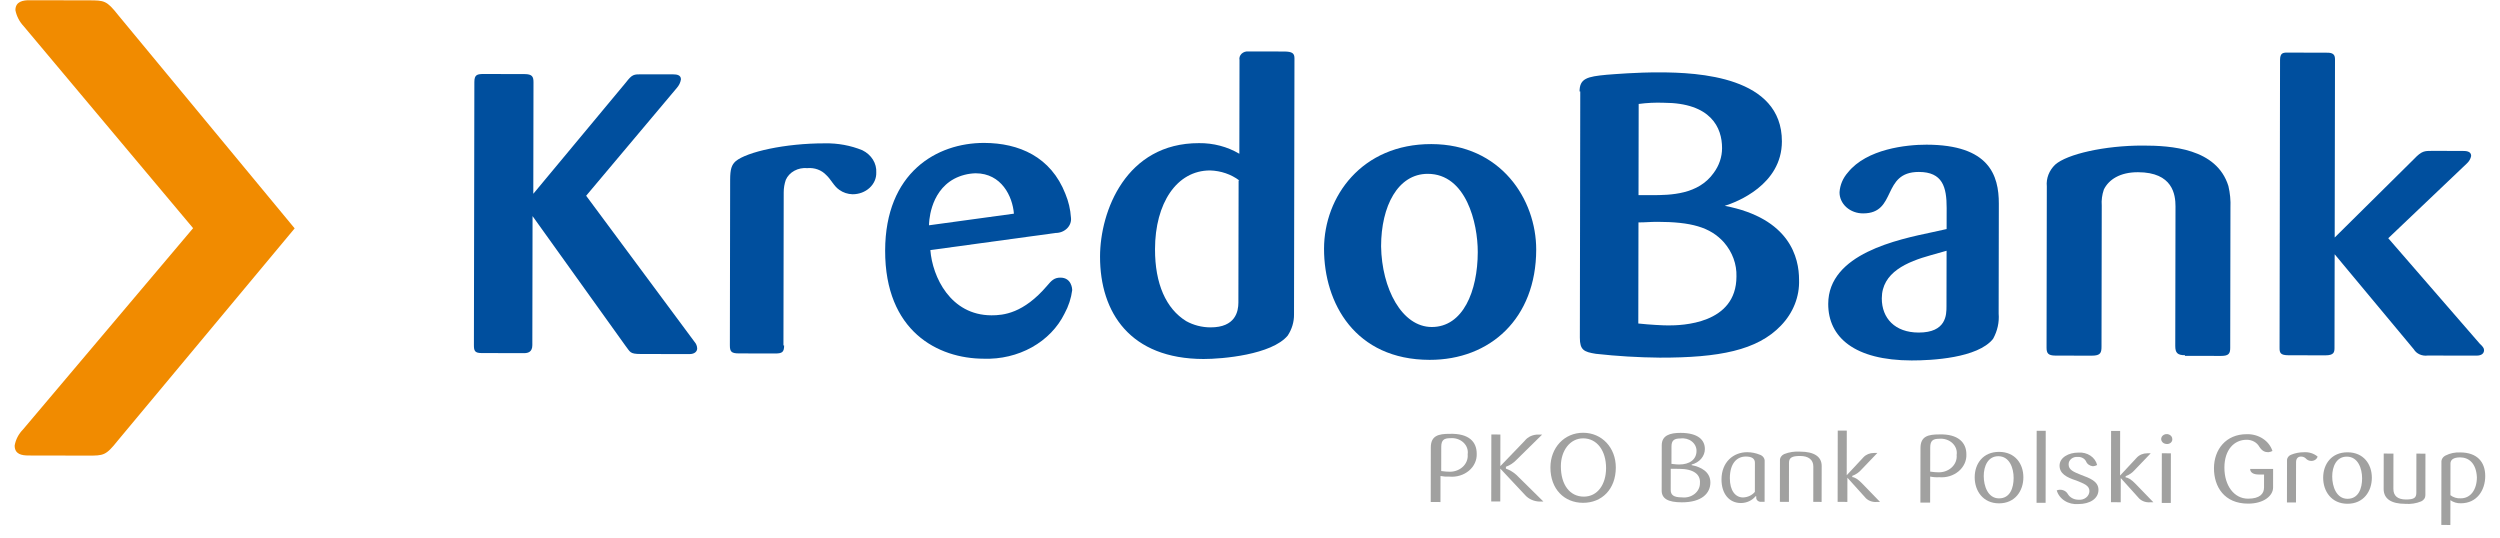
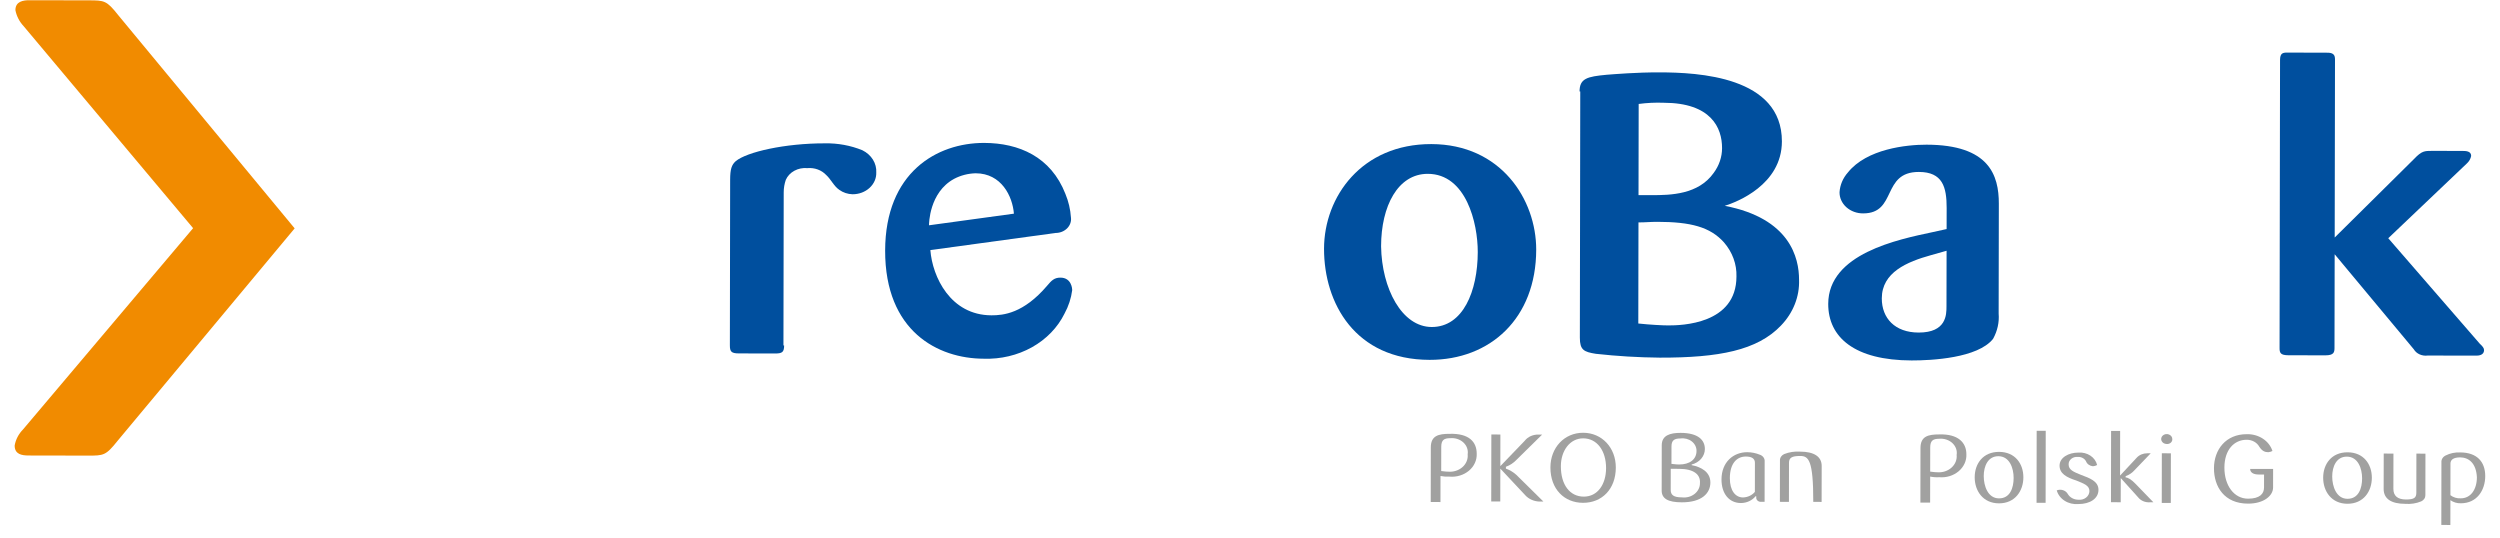
<svg xmlns="http://www.w3.org/2000/svg" width="172" height="37" viewBox="0 0 172 37" fill="none">
-   <path d="M47.776 23.509C47.896 23.642 47.963 23.807 47.966 23.978C47.966 24.149 47.822 24.362 47.439 24.361L44.089 24.355C43.324 24.354 43.372 24.226 43.038 23.798L36.64 14.868L36.625 23.743C36.624 24.213 36.337 24.297 36.05 24.297L33.131 24.291C32.652 24.29 32.605 24.12 32.605 23.736L32.636 5.645C32.637 5.133 32.828 5.09 33.307 5.091L36.083 5.097C36.609 5.098 36.704 5.268 36.704 5.652L36.691 13.333L43.069 5.665C43.5 5.111 43.596 5.111 44.17 5.112L46.324 5.116C46.563 5.117 46.85 5.16 46.849 5.459C46.816 5.677 46.716 5.883 46.561 6.055L40.327 13.468L47.776 23.509Z" fill="#004F9E" />
  <path d="M53.949 23.766C53.948 24.236 53.804 24.321 53.326 24.32L50.837 24.315C50.31 24.314 50.215 24.186 50.215 23.759L50.234 12.367C50.236 11.642 50.332 11.344 50.619 11.088C51.386 10.45 54.02 9.857 56.748 9.862C57.639 9.844 58.522 10.006 59.332 10.337C59.637 10.487 59.889 10.711 60.058 10.983C60.227 11.255 60.306 11.564 60.287 11.874C60.293 12.068 60.255 12.262 60.176 12.442C60.096 12.623 59.977 12.788 59.825 12.927C59.674 13.066 59.492 13.176 59.291 13.252C59.09 13.327 58.875 13.365 58.657 13.365C58.325 13.356 58.006 13.251 57.748 13.064C57.365 12.807 57.175 12.338 56.84 12.039C56.684 11.872 56.485 11.742 56.26 11.659C56.035 11.577 55.79 11.545 55.549 11.567C55.236 11.538 54.921 11.601 54.653 11.747C54.385 11.893 54.177 12.114 54.063 12.374C53.969 12.651 53.919 12.938 53.919 13.228L53.901 23.766L53.949 23.766Z" fill="#004F9E" />
  <path d="M69.757 14.7C69.663 13.506 68.9 11.926 67.129 11.922C66.605 11.934 66.094 12.066 65.644 12.304C63.92 13.239 63.916 15.415 63.916 15.5L69.757 14.7ZM64.009 17.206C64.149 19.041 65.389 21.688 68.213 21.694C69.027 21.695 70.415 21.57 72.046 19.653C72.334 19.313 72.525 19.1 72.956 19.101C73.722 19.102 73.768 19.87 73.768 19.955C73.697 20.518 73.517 21.066 73.239 21.575C72.77 22.53 71.989 23.337 70.998 23.891C70.006 24.445 68.851 24.719 67.682 24.679C64.523 24.673 60.889 22.789 60.898 17.243C60.907 11.868 64.452 9.827 67.707 9.833C70.1 9.838 72.3 10.78 73.301 13.342C73.516 13.863 73.644 14.409 73.681 14.964C73.699 15.097 73.685 15.232 73.64 15.36C73.595 15.488 73.521 15.606 73.421 15.707C73.321 15.807 73.199 15.888 73.062 15.944C72.925 15.999 72.776 16.028 72.626 16.028L64.009 17.206Z" fill="#004F9E" />
-   <path d="M85.264 12.414C84.7 11.99 83.992 11.748 83.255 11.727C80.958 11.723 79.47 13.981 79.465 17.139C79.46 19.529 80.223 21.237 81.609 22.093C82.112 22.373 82.692 22.522 83.284 22.523C85.007 22.527 85.2 21.418 85.201 20.82L85.216 12.414L85.264 12.414ZM85.278 4.135C85.262 4.057 85.266 3.977 85.291 3.901C85.317 3.825 85.361 3.755 85.421 3.697C85.482 3.639 85.557 3.595 85.641 3.567C85.724 3.54 85.813 3.53 85.901 3.539L88.342 3.544C88.916 3.545 89.06 3.673 89.059 4.014L89.028 21.638C89.034 22.148 88.884 22.649 88.595 23.088C87.492 24.409 84.093 24.701 82.801 24.699C77.776 24.689 75.676 21.527 75.683 17.644C75.689 14.529 77.468 9.838 82.492 9.848C83.478 9.837 84.445 10.092 85.267 10.579L85.278 4.135Z" fill="#004F9E" />
  <path d="M98.503 22.498C100.657 22.502 101.666 20.03 101.67 17.342C101.674 15.337 100.866 11.966 98.233 11.96C96.175 11.957 95.023 14.173 95.019 16.945C95.062 19.846 96.445 22.494 98.503 22.498ZM98.356 24.758C93.235 24.749 91.088 20.863 91.094 17.109C91.1 13.525 93.69 9.904 98.476 9.913C103.262 9.922 105.696 13.724 105.691 17.179C105.683 21.914 102.519 24.766 98.356 24.758Z" fill="#004F9E" />
  <path d="M112.715 22.257C113.529 22.344 114.39 22.388 114.773 22.389C115.682 22.39 119.463 22.312 119.468 19.027C119.495 18.179 119.192 17.35 118.611 16.678C117.656 15.61 116.316 15.266 114.019 15.262C113.541 15.261 113.206 15.303 112.727 15.302L112.715 22.257ZM112.73 13.424L113.639 13.426C114.931 13.429 116.846 13.39 117.901 11.898C118.277 11.392 118.477 10.799 118.478 10.193C118.481 8.785 117.718 7.076 114.464 7.07C113.888 7.048 113.311 7.076 112.741 7.152L112.73 13.424ZM108.674 6.291C108.676 5.395 109.202 5.268 110.543 5.143C111.117 5.101 112.553 4.976 114.18 4.979C116.812 4.984 122.602 5.251 122.595 9.731C122.59 12.718 119.477 13.907 118.663 14.161C123.16 15.023 123.778 17.755 123.775 19.248C123.817 20.403 123.371 21.529 122.526 22.403C120.896 24.107 118.263 24.614 114.195 24.606C112.723 24.592 111.253 24.504 109.793 24.342C108.979 24.212 108.692 24.084 108.694 23.23L108.722 6.291L108.674 6.291Z" fill="#004F9E" />
  <path d="M132.871 17.549C131.195 18.015 129.471 18.737 129.468 20.529C129.466 21.894 130.373 22.877 132.001 22.88C133.915 22.884 133.917 21.646 133.918 21.092L133.925 17.252L132.871 17.549ZM133.93 14.308C133.932 12.858 133.646 11.833 132.019 11.83C129.435 11.825 130.531 14.686 128.185 14.681C127.971 14.683 127.759 14.646 127.56 14.573C127.362 14.501 127.183 14.393 127.031 14.258C126.88 14.123 126.76 13.962 126.68 13.785C126.598 13.608 126.558 13.419 126.56 13.228C126.59 12.731 126.791 12.254 127.137 11.864C128.432 10.245 131.161 9.951 132.549 9.954C136.856 9.962 137.523 12.054 137.52 14.017L137.507 21.568C137.557 22.171 137.423 22.775 137.121 23.316C136.066 24.637 132.907 24.802 131.519 24.799C127.594 24.791 125.778 23.209 125.782 20.906C125.788 17.45 130.575 16.478 132.969 15.97L133.927 15.759L133.93 14.308Z" fill="#004F9E" />
-   <path d="M150.327 24.439C149.8 24.438 149.657 24.267 149.658 23.798L149.674 14.2C149.675 13.389 149.486 11.853 147.093 11.848C145.849 11.846 145.082 12.357 144.746 13.038C144.622 13.397 144.572 13.773 144.6 14.147L144.584 23.831C144.583 24.258 144.535 24.471 143.913 24.47L141.424 24.465C140.898 24.464 140.802 24.293 140.803 23.909L140.821 12.818C140.795 12.547 140.833 12.274 140.932 12.017C141.032 11.76 141.191 11.524 141.398 11.326C142.213 10.602 144.799 10.01 147.431 10.015C149.346 10.018 152.504 10.195 153.314 12.799C153.43 13.289 153.477 13.791 153.455 14.292L153.439 23.933C153.438 24.317 153.342 24.488 152.815 24.487L150.327 24.482L150.327 24.439Z" fill="#004F9E" />
  <path d="M170.617 23.657C170.808 23.828 170.903 23.956 170.903 24.084C170.903 24.297 170.759 24.468 170.376 24.467L167.026 24.461C166.837 24.486 166.642 24.459 166.471 24.382C166.3 24.306 166.16 24.183 166.07 24.032L160.625 17.493L160.614 23.936C160.614 24.235 160.566 24.448 159.991 24.447L157.455 24.442C156.881 24.441 156.833 24.27 156.834 23.929L156.867 4.13C156.868 3.66 157.059 3.618 157.346 3.619L160.026 3.624C160.313 3.624 160.648 3.625 160.648 4.052L160.627 16.341L166.092 10.932C166.619 10.378 166.81 10.379 167.337 10.38L169.395 10.384C169.634 10.384 170.017 10.385 170.016 10.726C169.98 10.919 169.88 11.097 169.728 11.238L164.312 16.39L170.617 23.657Z" fill="#004F9E" />
  <path d="M99.781 30.147C99.35 30.146 99.159 30.273 99.158 30.743L99.155 32.407C99.251 32.407 99.394 32.45 99.634 32.45C99.814 32.466 99.996 32.446 100.166 32.391C100.336 32.337 100.491 32.25 100.619 32.136C100.748 32.022 100.846 31.884 100.907 31.733C100.969 31.581 100.992 31.419 100.976 31.258C100.999 31.111 100.985 30.962 100.934 30.82C100.883 30.679 100.797 30.55 100.682 30.443C100.567 30.336 100.426 30.254 100.27 30.202C100.114 30.151 99.946 30.132 99.781 30.147ZM101.598 31.217C101.607 31.434 101.565 31.65 101.473 31.851C101.381 32.053 101.242 32.234 101.065 32.383C100.887 32.532 100.677 32.646 100.446 32.716C100.216 32.787 99.971 32.813 99.729 32.792C99.52 32.804 99.311 32.789 99.107 32.748L99.104 34.54L98.434 34.539L98.44 30.784C98.441 29.973 98.968 29.846 99.734 29.848C101.074 29.808 101.599 30.406 101.598 31.217Z" fill="#A1A1A0" />
  <path d="M103.223 32.241L103.219 34.502L102.597 34.501L102.605 29.893L103.227 29.894L103.223 32.07L104.902 30.324C105.008 30.187 105.152 30.076 105.319 30.002C105.487 29.928 105.672 29.892 105.86 29.899L106.099 29.9L104.325 31.645C104.131 31.851 103.885 32.012 103.606 32.113L103.606 32.241C103.876 32.338 104.12 32.484 104.323 32.669L106.187 34.507L105.9 34.507C105.715 34.499 105.535 34.457 105.371 34.383C105.206 34.309 105.06 34.206 104.943 34.078L103.223 32.241Z" fill="#A1A1A0" />
  <path d="M108.922 30.158C108.012 30.157 107.389 31.008 107.387 32.075C107.385 33.354 108.006 34.166 108.963 34.168C109.92 34.17 110.496 33.318 110.498 32.209C110.5 31.014 109.879 30.16 108.922 30.158ZM108.914 34.594C107.622 34.592 106.666 33.652 106.669 32.159C106.671 30.794 107.63 29.772 108.922 29.774C110.215 29.777 111.17 30.802 111.168 32.167C111.165 33.66 110.207 34.597 108.914 34.594Z" fill="#A1A1A0" />
  <path d="M115.522 32.256L114.947 32.255L114.945 33.706C114.944 34.047 115.136 34.218 115.71 34.219C115.866 34.238 116.025 34.227 116.176 34.187C116.327 34.147 116.466 34.077 116.585 33.984C116.703 33.892 116.798 33.777 116.862 33.648C116.926 33.52 116.958 33.381 116.956 33.24C117.005 32.643 116.527 32.258 115.522 32.256ZM115.621 30.166C115.19 30.165 114.999 30.292 114.998 30.719L114.996 31.914C115.092 31.914 115.283 31.957 115.522 31.957C116.24 31.959 116.72 31.618 116.72 31.021C116.722 30.897 116.694 30.775 116.637 30.662C116.581 30.549 116.497 30.448 116.392 30.367C116.288 30.285 116.165 30.225 116.032 30.191C115.898 30.156 115.758 30.147 115.621 30.166ZM115.709 34.56C114.752 34.559 114.322 34.302 114.323 33.747L114.328 30.633C114.329 29.95 114.904 29.78 115.622 29.782C116.866 29.784 117.296 30.297 117.295 30.894C117.294 31.136 117.205 31.371 117.04 31.563C116.876 31.755 116.645 31.894 116.384 31.959L116.384 32.002C117.054 32.131 117.675 32.474 117.674 33.199C117.673 33.924 117.097 34.563 115.709 34.56Z" fill="#A1A1A0" />
  <path d="M120.738 31.837C120.739 31.538 120.5 31.41 120.117 31.409C119.495 31.408 119.016 31.877 119.014 32.901C119.012 33.754 119.394 34.224 119.921 34.225C120.08 34.219 120.236 34.182 120.377 34.116C120.518 34.05 120.64 33.956 120.735 33.843L120.738 31.837ZM121.356 34.526L121.164 34.526C121.083 34.531 121.001 34.506 120.939 34.458C120.876 34.41 120.837 34.343 120.83 34.269L120.83 34.141L120.782 34.141C120.668 34.284 120.517 34.401 120.342 34.483C120.168 34.564 119.974 34.607 119.777 34.609C118.963 34.607 118.438 33.966 118.439 32.985C118.441 31.79 119.256 31.109 120.213 31.111C120.511 31.113 120.804 31.172 121.074 31.283C121.18 31.318 121.27 31.383 121.33 31.468C121.39 31.553 121.418 31.653 121.408 31.753L121.404 34.526L121.356 34.526Z" fill="#A1A1A0" />
-   <path d="M124.753 34.53L124.757 32.098C124.758 31.629 124.424 31.372 123.849 31.371C123.275 31.37 123.084 31.497 123.083 31.839L123.079 34.527L122.456 34.526L122.461 31.667C122.459 31.579 122.485 31.492 122.537 31.417C122.588 31.342 122.661 31.281 122.749 31.241C123.094 31.104 123.473 31.046 123.85 31.072C124.807 31.074 125.333 31.416 125.332 32.056L125.327 34.531L124.753 34.53Z" fill="#A1A1A0" />
-   <path d="M127.051 34.531L126.429 34.53L126.437 29.623L127.059 29.624L127.054 32.696L128.205 31.461C128.292 31.367 128.402 31.292 128.526 31.24C128.65 31.189 128.786 31.163 128.923 31.164L129.162 31.164L128.06 32.314C127.897 32.502 127.682 32.649 127.437 32.74L127.437 32.825C127.58 32.825 127.819 32.954 128.106 33.253L129.348 34.535L129.109 34.535C128.951 34.547 128.794 34.521 128.651 34.461C128.508 34.4 128.386 34.308 128.296 34.192L127.101 32.867L127.099 34.531L127.051 34.531Z" fill="#A1A1A0" />
+   <path d="M124.753 34.53C124.758 31.629 124.424 31.372 123.849 31.371C123.275 31.37 123.084 31.497 123.083 31.839L123.079 34.527L122.456 34.526L122.461 31.667C122.459 31.579 122.485 31.492 122.537 31.417C122.588 31.342 122.661 31.281 122.749 31.241C123.094 31.104 123.473 31.046 123.85 31.072C124.807 31.074 125.333 31.416 125.332 32.056L125.327 34.531L124.753 34.53Z" fill="#A1A1A0" />
  <path d="M133.422 30.187C132.992 30.186 132.8 30.314 132.799 30.783L132.796 32.447C132.892 32.447 133.036 32.49 133.275 32.491C133.455 32.506 133.637 32.486 133.807 32.432C133.978 32.377 134.133 32.29 134.261 32.176C134.389 32.062 134.487 31.925 134.549 31.773C134.61 31.621 134.634 31.459 134.617 31.299C134.641 31.152 134.627 31.002 134.576 30.861C134.525 30.72 134.438 30.591 134.323 30.483C134.208 30.376 134.067 30.294 133.911 30.243C133.755 30.191 133.588 30.172 133.422 30.187ZM135.287 31.257C135.297 31.474 135.254 31.691 135.162 31.892C135.07 32.093 134.931 32.274 134.754 32.423C134.577 32.572 134.366 32.686 134.136 32.757C133.905 32.827 133.661 32.853 133.418 32.832C133.209 32.845 133 32.83 132.796 32.788L132.793 34.581L132.123 34.579L132.129 30.825C132.13 30.014 132.657 29.887 133.423 29.888C134.715 29.848 135.289 30.447 135.287 31.257Z" fill="#A1A1A0" />
  <path d="M137.488 31.387C136.77 31.386 136.482 32.068 136.481 32.751C136.48 33.433 136.765 34.287 137.531 34.288C138.297 34.29 138.537 33.565 138.538 32.883C138.54 32.2 138.254 31.389 137.488 31.387ZM137.531 34.63C136.43 34.628 135.857 33.773 135.859 32.835C135.86 31.896 136.436 31.087 137.536 31.089C138.637 31.091 139.21 31.903 139.208 32.841C139.207 33.78 138.631 34.632 137.531 34.63Z" fill="#A1A1A0" />
  <path d="M140.746 29.64L140.123 29.639L140.115 34.591L140.738 34.592L140.746 29.64Z" fill="#A1A1A0" />
  <path d="M143.181 32.675C143.755 32.889 144.376 33.103 144.375 33.701C144.374 34.298 143.799 34.681 142.986 34.679C142.653 34.707 142.321 34.627 142.049 34.454C141.777 34.281 141.584 34.027 141.504 33.738C141.644 33.683 141.802 33.679 141.945 33.727C142.088 33.776 142.205 33.872 142.269 33.995C142.339 34.111 142.443 34.208 142.569 34.275C142.695 34.343 142.839 34.38 142.986 34.381C143.082 34.392 143.178 34.385 143.271 34.36C143.363 34.335 143.447 34.293 143.52 34.237C143.593 34.181 143.651 34.111 143.691 34.033C143.731 33.955 143.752 33.871 143.753 33.785C143.754 33.401 143.371 33.272 142.845 33.058C142.176 32.843 141.698 32.586 141.698 32.032C141.699 31.477 142.322 31.137 142.992 31.138C143.287 31.115 143.581 31.19 143.819 31.347C144.057 31.505 144.222 31.735 144.282 31.994C144.195 32.041 144.097 32.07 143.995 32.079C143.887 32.068 143.785 32.03 143.7 31.97C143.616 31.909 143.552 31.828 143.517 31.736C143.468 31.64 143.386 31.559 143.283 31.506C143.18 31.452 143.062 31.428 142.944 31.437C142.864 31.429 142.783 31.437 142.707 31.459C142.631 31.482 142.562 31.518 142.503 31.567C142.444 31.615 142.397 31.674 142.365 31.74C142.334 31.805 142.319 31.876 142.321 31.948C142.32 32.331 142.655 32.46 143.181 32.675Z" fill="#A1A1A0" />
  <path d="M145.857 34.554L145.235 34.553L145.243 29.646L145.866 29.647L145.861 32.719L147.011 31.484C147.099 31.39 147.209 31.314 147.333 31.263C147.457 31.212 147.593 31.185 147.73 31.186L147.969 31.187L146.866 32.337C146.704 32.525 146.49 32.672 146.243 32.762L146.243 32.848C146.387 32.848 146.626 32.977 146.913 33.276L148.155 34.558L147.916 34.558C147.759 34.569 147.601 34.544 147.458 34.483C147.315 34.423 147.193 34.331 147.102 34.215L145.908 32.89L145.905 34.554L145.857 34.554Z" fill="#A1A1A0" />
  <path d="M148.734 31.186L149.357 31.188L149.351 34.602L148.729 34.601L148.734 31.186ZM149.071 30.547C148.994 30.547 148.921 30.526 148.858 30.489C148.795 30.451 148.746 30.398 148.717 30.335C148.688 30.273 148.68 30.204 148.695 30.138C148.71 30.072 148.747 30.011 148.801 29.963C148.854 29.916 148.922 29.883 148.997 29.87C149.071 29.857 149.148 29.864 149.218 29.89C149.288 29.916 149.348 29.96 149.39 30.016C149.432 30.072 149.454 30.139 149.454 30.206C149.458 30.252 149.451 30.298 149.433 30.341C149.416 30.384 149.388 30.423 149.351 30.456C149.314 30.488 149.27 30.513 149.222 30.529C149.174 30.545 149.122 30.551 149.071 30.547Z" fill="#A1A1A0" />
  <path d="M156.39 32.221L156.388 33.544C156.387 34.099 155.763 34.652 154.663 34.65C153.035 34.647 152.319 33.493 152.321 32.214C152.323 30.934 153.139 29.869 154.575 29.872C154.972 29.861 155.362 29.969 155.682 30.178C156.003 30.387 156.236 30.686 156.344 31.027C156.257 31.074 156.158 31.103 156.057 31.112C155.817 31.111 155.626 31.026 155.435 30.727C155.355 30.584 155.232 30.465 155.08 30.382C154.928 30.299 154.753 30.255 154.574 30.256C153.713 30.254 153.041 30.935 153.039 32.172C153.037 33.41 153.706 34.307 154.663 34.309C155.477 34.31 155.765 33.969 155.765 33.543L155.767 32.647L155.384 32.646C155.049 32.645 154.81 32.517 154.81 32.261L156.39 32.264L156.39 32.221Z" fill="#A1A1A0" />
-   <path d="M159.021 31.712C158.947 31.712 158.873 31.697 158.807 31.667C158.741 31.637 158.683 31.594 158.639 31.541C158.597 31.499 158.545 31.466 158.487 31.444C158.429 31.422 158.367 31.411 158.304 31.412C158.113 31.412 157.969 31.54 157.969 31.796L157.964 34.57L157.342 34.569L157.347 31.709C157.339 31.62 157.362 31.531 157.414 31.455C157.465 31.378 157.543 31.318 157.635 31.283C157.905 31.172 158.198 31.115 158.496 31.114C158.67 31.101 158.845 31.121 159.01 31.172C159.175 31.224 159.326 31.307 159.452 31.414C159.428 31.5 159.372 31.575 159.294 31.629C159.216 31.683 159.12 31.712 159.021 31.712Z" fill="#A1A1A0" />
  <path d="M161.463 31.416C160.745 31.415 160.457 32.097 160.456 32.78C160.455 33.462 160.74 34.316 161.506 34.318C162.272 34.319 162.512 33.594 162.513 32.912C162.514 32.229 162.229 31.418 161.463 31.416ZM161.505 34.659C160.405 34.657 159.832 33.802 159.834 32.864C159.835 31.925 160.411 31.116 161.511 31.118C162.612 31.12 163.185 31.932 163.183 32.87C163.182 33.809 162.606 34.661 161.505 34.659Z" fill="#A1A1A0" />
  <path d="M164.669 31.206L164.665 33.639C164.665 34.108 164.951 34.364 165.525 34.365C166.1 34.367 166.243 34.239 166.244 33.898L166.248 31.209L166.871 31.211L166.866 34.069C166.867 34.157 166.841 34.244 166.79 34.319C166.739 34.395 166.666 34.456 166.578 34.495C166.234 34.637 165.854 34.695 165.477 34.664C164.52 34.662 163.994 34.32 163.995 33.637L164 31.205L164.669 31.206Z" fill="#A1A1A0" />
  <path d="M169.263 31.468C168.784 31.468 168.593 31.638 168.592 31.894L168.589 34.07C168.787 34.223 169.044 34.301 169.306 34.285C169.976 34.286 170.408 33.689 170.41 32.836C170.363 31.855 169.838 31.47 169.263 31.468ZM168.585 36.118L167.963 36.117L167.97 31.807C167.962 31.713 167.985 31.618 168.036 31.535C168.087 31.452 168.164 31.384 168.258 31.338C168.563 31.183 168.912 31.11 169.264 31.127C170.412 31.129 170.986 31.77 170.984 32.752C170.983 33.733 170.407 34.628 169.306 34.626C169.045 34.634 168.79 34.558 168.588 34.411L168.585 36.118Z" fill="#A1A1A0" />
  <path d="M1.633 1.808C1.335 1.489 1.137 1.106 1.06 0.697C1.061 0.1 1.588 0.015 2.018 0.016L6.086 0.024C7.187 0.026 7.33 0.026 8.142 1.052L20.273 15.712L8.092 30.326C7.277 31.348 7.134 31.348 6.033 31.346L1.965 31.338C1.487 31.337 1.008 31.251 1.009 30.654C1.079 30.242 1.279 29.858 1.585 29.545L13.286 15.698L1.633 1.808Z" fill="#F18B00" />
</svg>